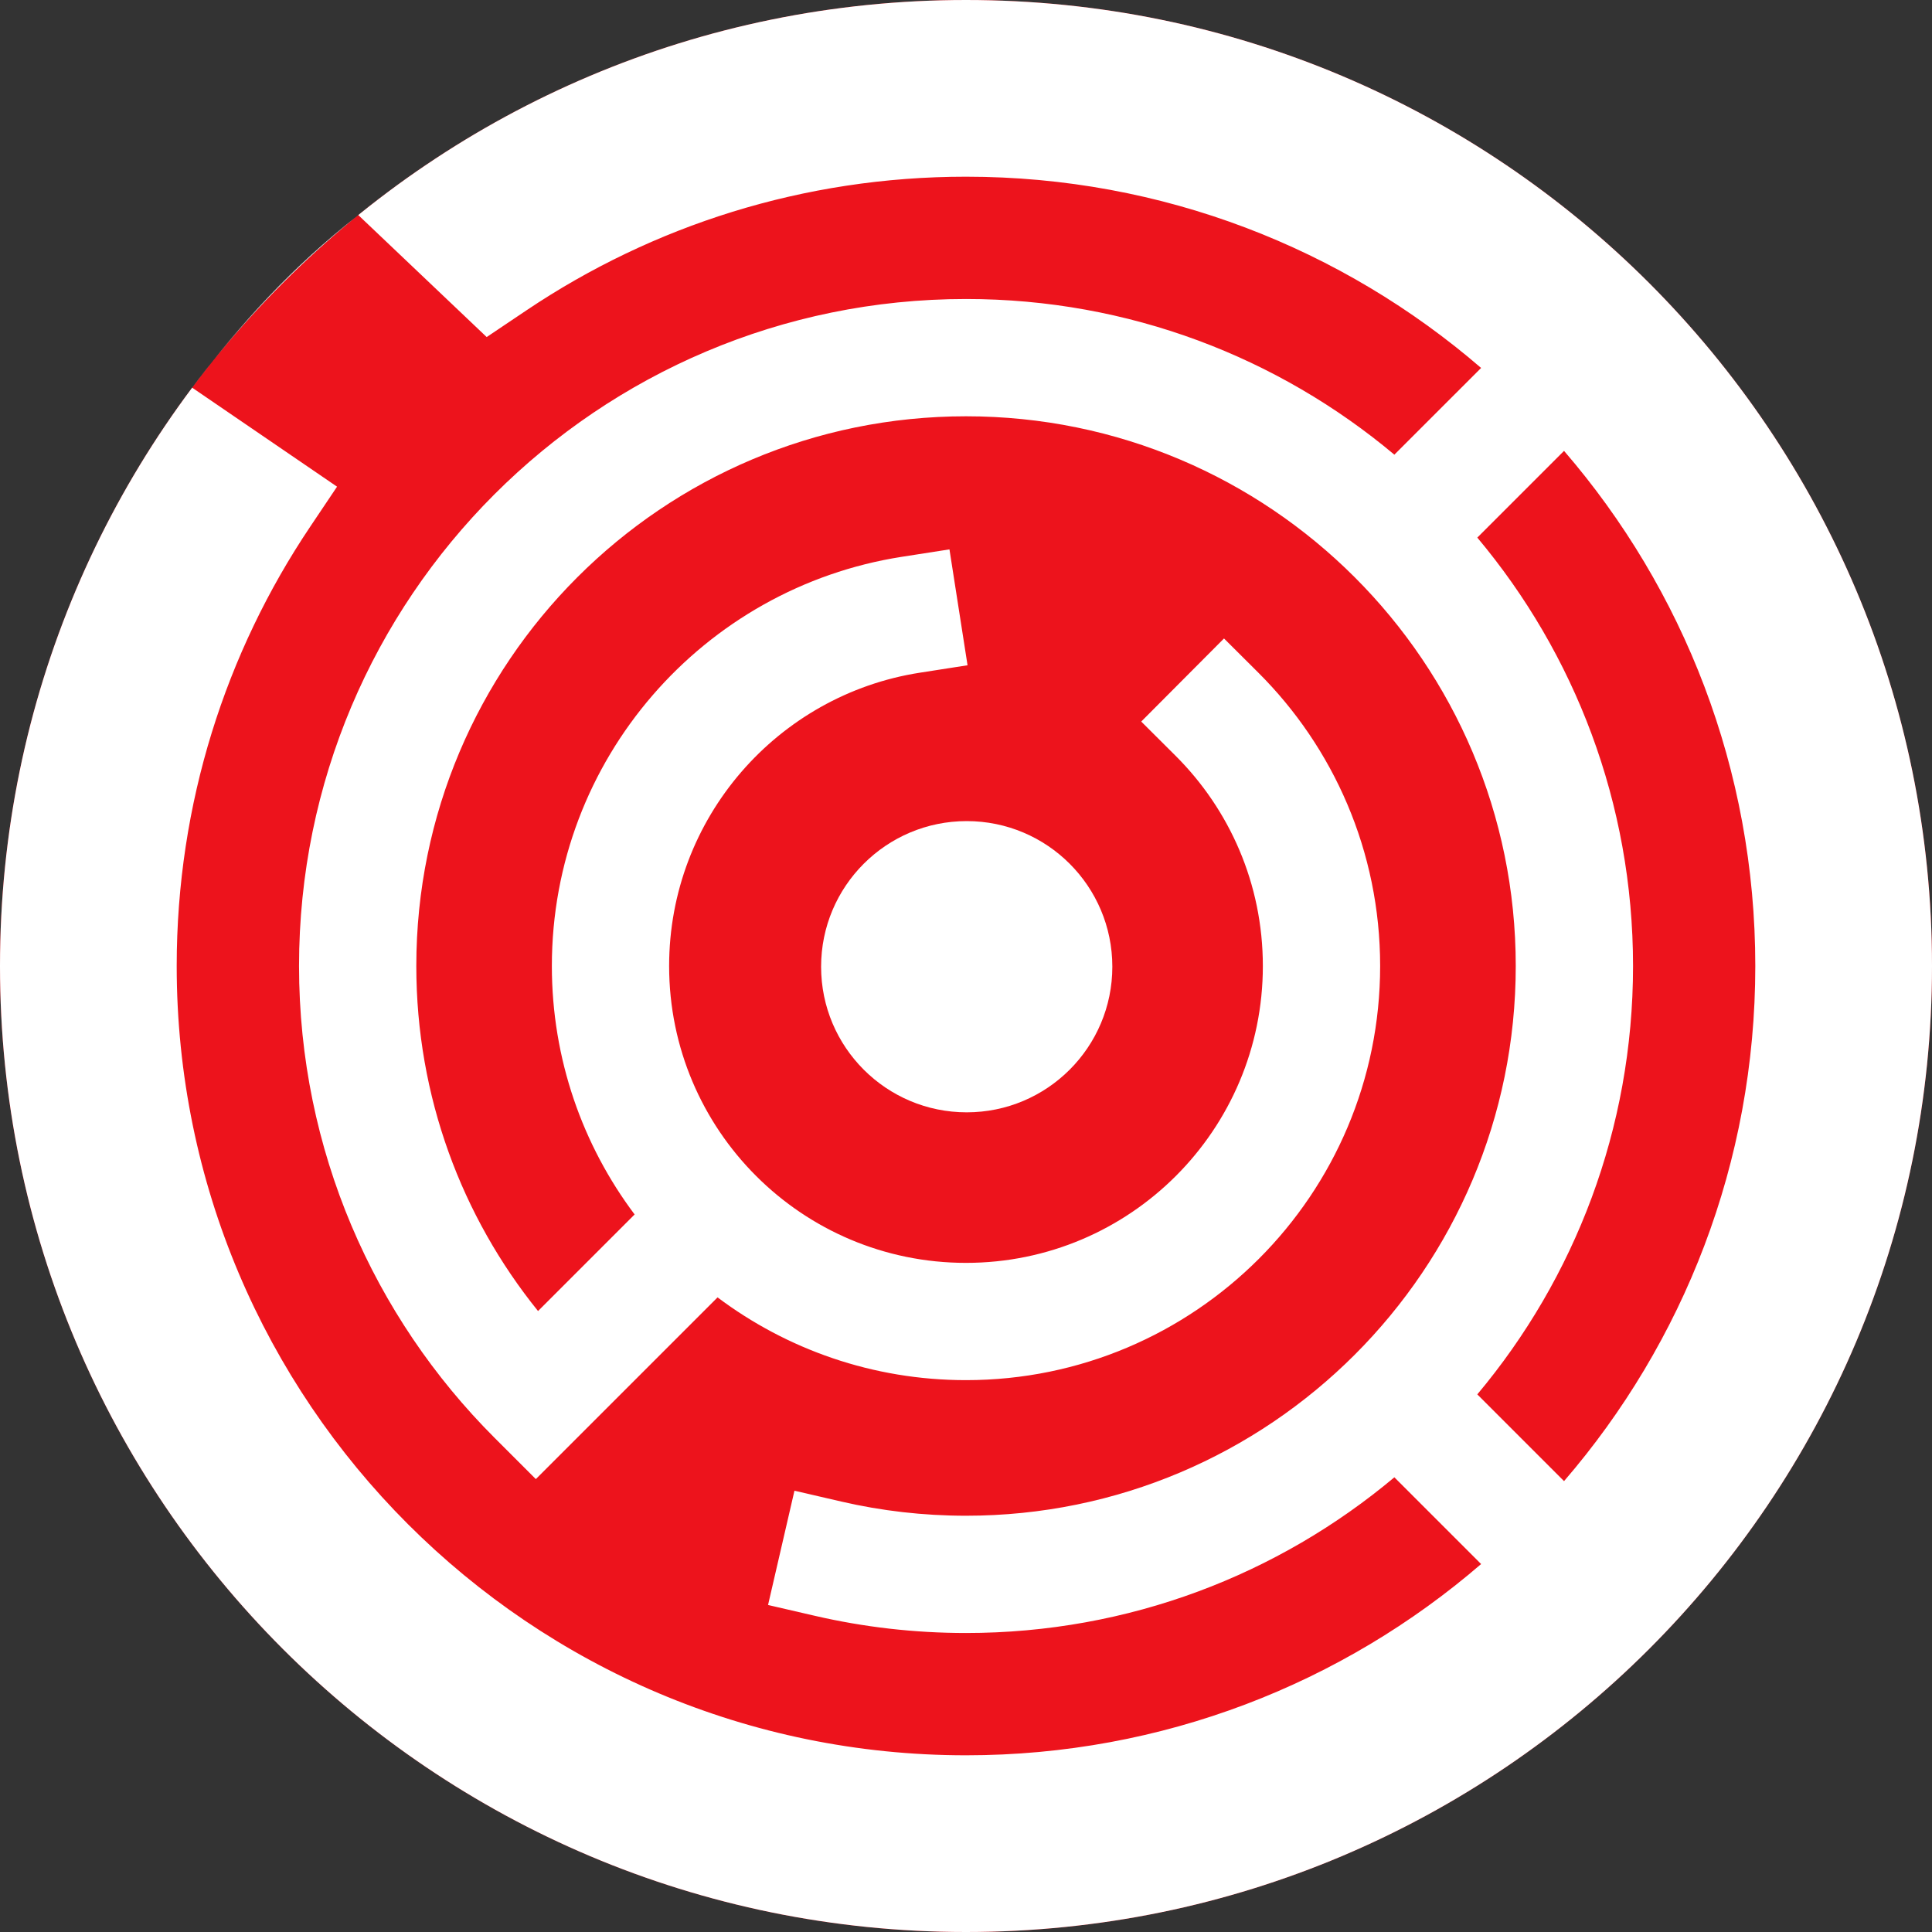
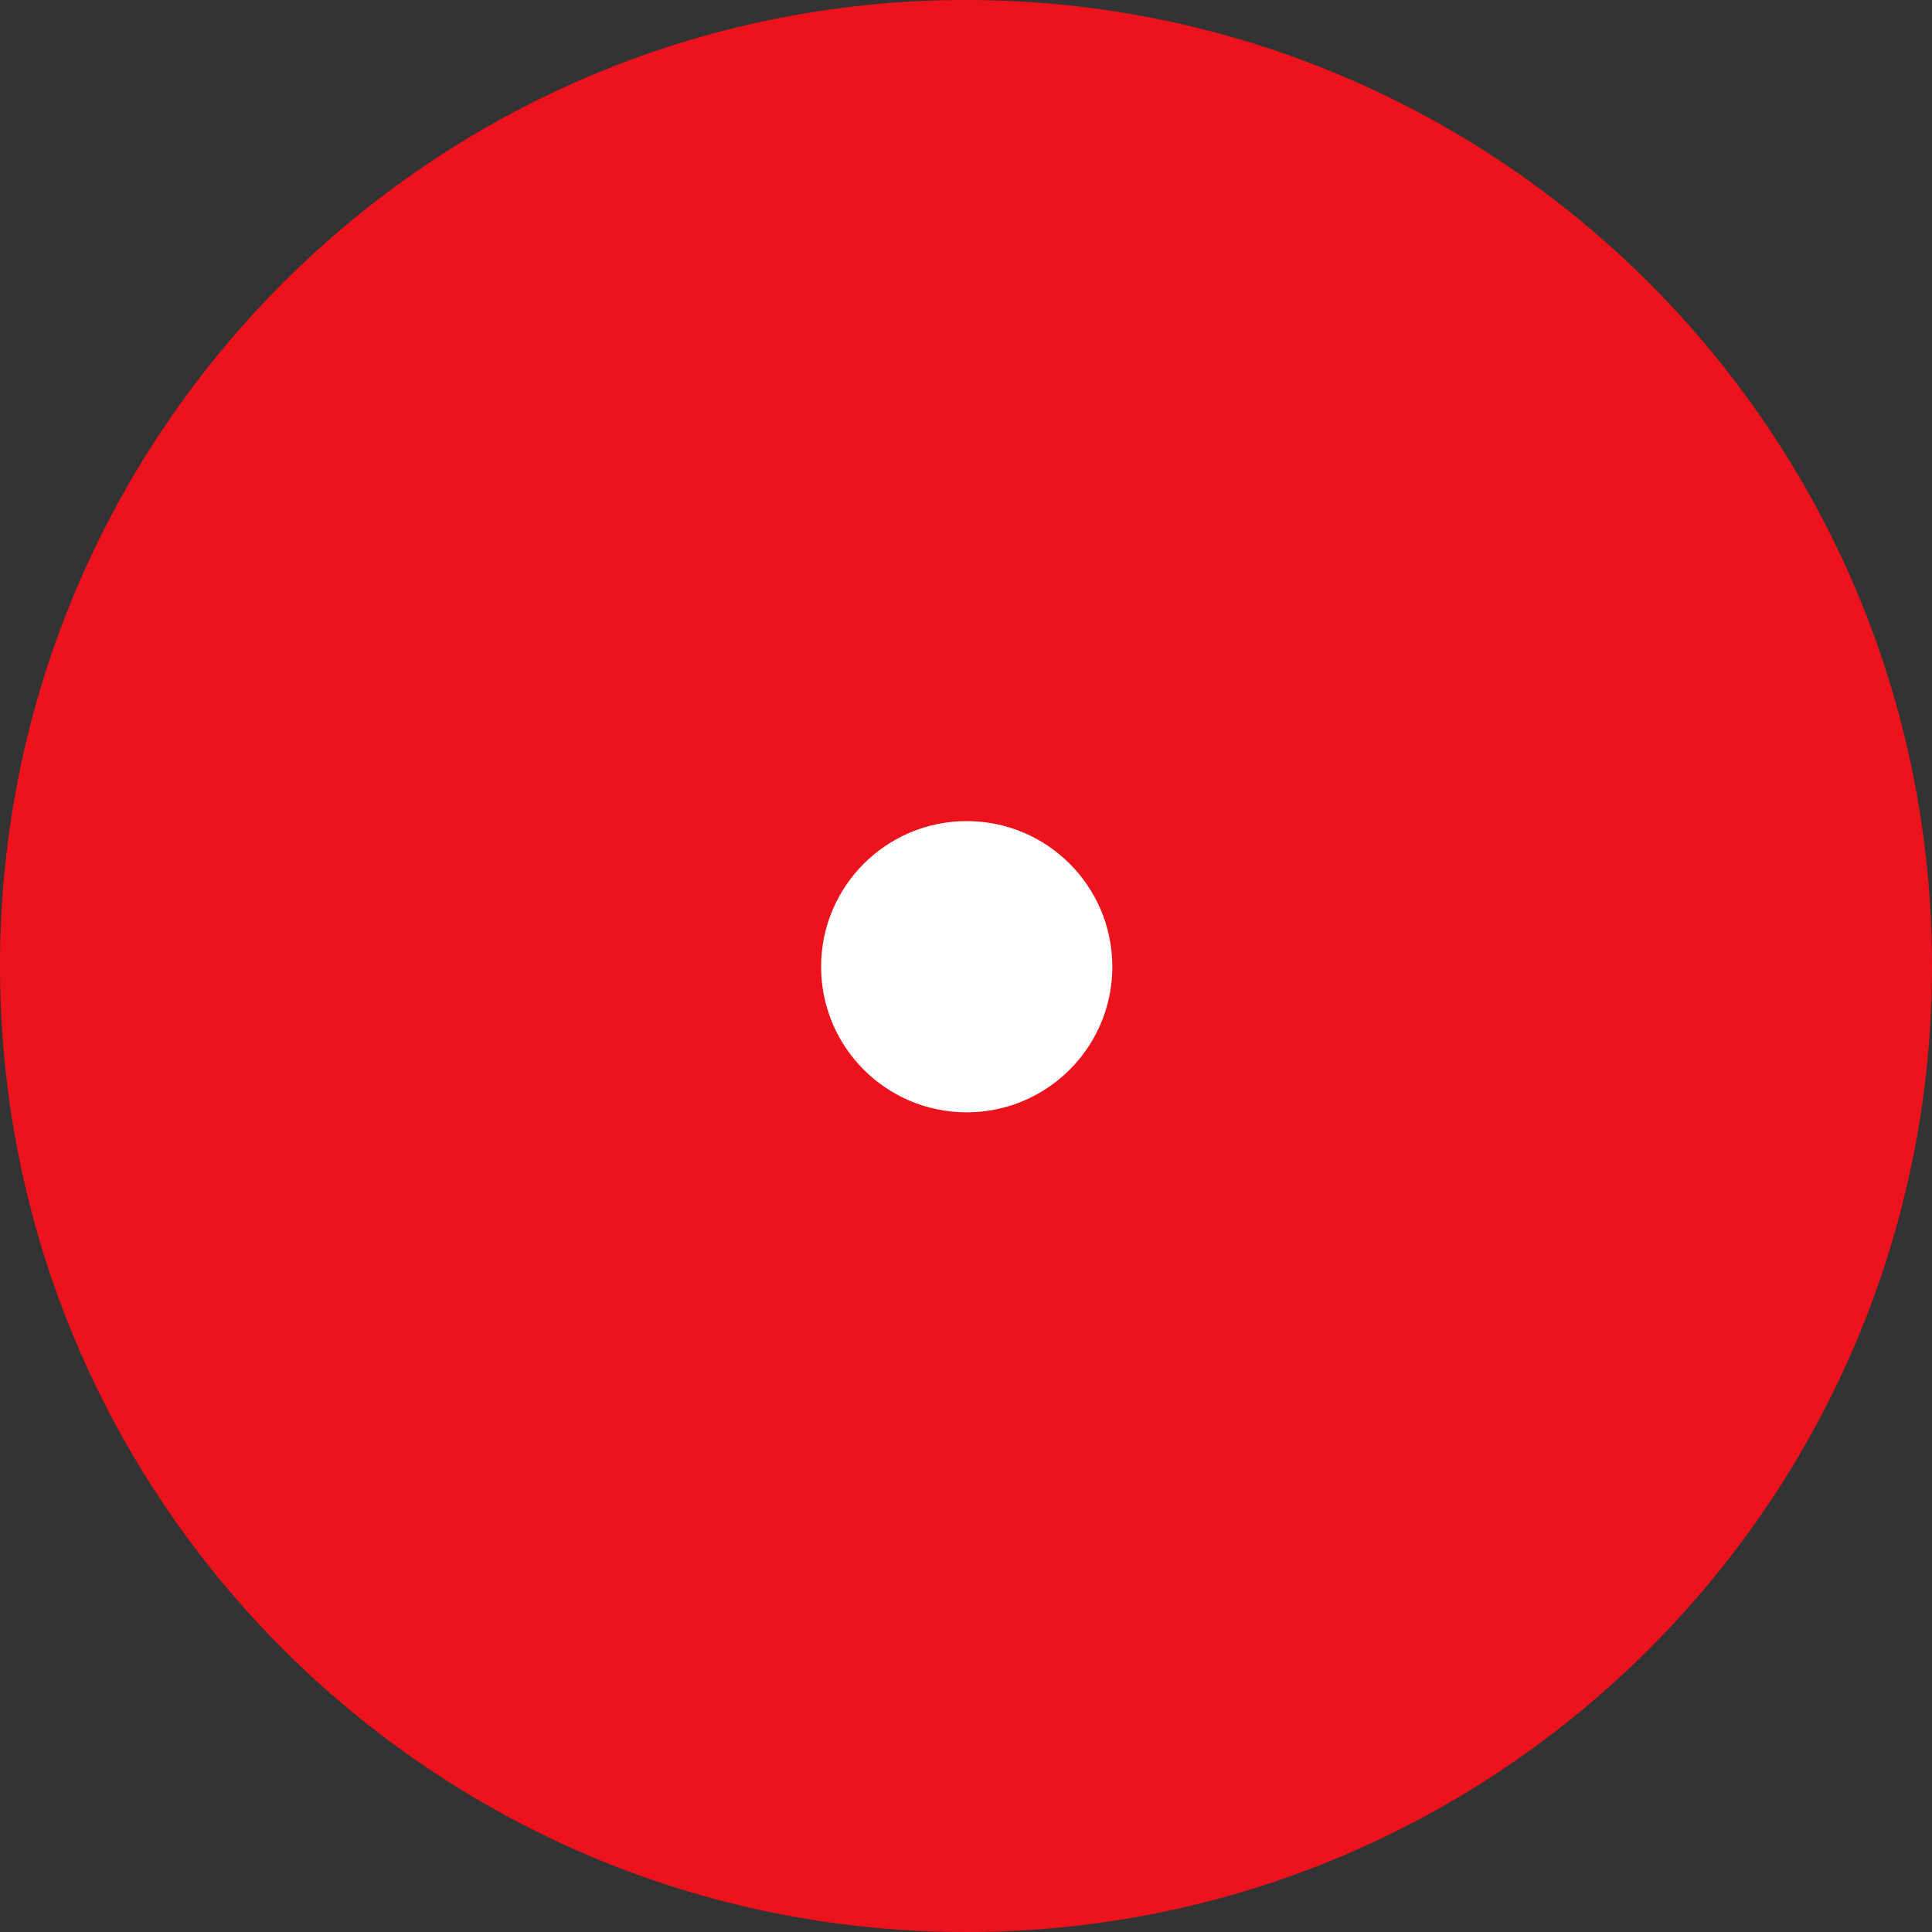
<svg xmlns="http://www.w3.org/2000/svg" width="100" height="100" viewBox="0 0 100 100" fill="none">
  <rect x="0" y="0" width="100" height="100" fill="#333333" stroke="none" />
  <path d="M100 50C100 77.614 77.614 100 50 100C22.386 100 0 77.614 0 50C0 22.386 22.386 0 50 0C77.614 0 100 22.386 100 50Z" fill="#ED131C" />
-   <path fill-rule="evenodd" clip-rule="evenodd" d="M9.947 20.066L17.446 25.19L16.053 27.266C11.691 33.764 9.146 41.579 9.146 50C9.146 72.562 27.438 90.854 50 90.854C60.19 90.854 69.505 87.126 76.662 80.955L72.172 76.465C66.175 81.494 58.439 84.524 50 84.524C47.317 84.524 44.703 84.218 42.189 83.637L39.754 83.074L41.121 77.159L43.557 77.723C45.625 78.201 47.78 78.454 50 78.454C65.715 78.454 78.455 65.715 78.455 50C78.455 34.285 65.717 21.547 50.002 21.547C34.287 21.547 21.548 34.285 21.548 50C21.548 56.766 23.905 62.975 27.849 67.859L32.848 62.86C30.159 59.278 28.564 54.824 28.564 50C28.564 39.292 36.414 30.421 46.674 28.821L49.144 28.436L50.08 34.434L47.61 34.819C40.259 35.965 34.634 42.329 34.634 50C34.634 58.487 41.513 65.366 50 65.366C58.487 65.366 65.365 58.487 65.365 50C65.365 45.745 63.64 41.899 60.841 39.112L59.07 37.348L63.354 33.047L65.125 34.811C69.02 38.69 71.436 44.065 71.436 50C71.436 61.839 61.839 71.436 50 71.436C45.176 71.436 40.722 69.841 37.141 67.152L27.735 76.558L25.589 74.412C19.344 68.167 15.478 59.533 15.478 50C15.478 30.933 30.934 15.476 50.002 15.476C58.441 15.476 66.176 18.506 72.172 23.534L76.662 19.045C69.504 12.874 60.19 9.146 50 9.146C41.579 9.146 33.765 11.691 27.266 16.052L25.191 17.446L18.545 11.132C15.132 13.816 12.474 16.718 9.947 20.066ZM76.465 27.826C81.495 33.823 84.526 41.56 84.526 50C84.526 58.44 81.494 66.176 76.465 72.173L80.954 76.663C87.126 69.505 90.854 60.19 90.854 50C90.854 39.81 87.126 30.494 80.954 23.337L76.465 27.826ZM0 50C0 22.386 22.386 0 50 0C77.614 0 100 22.386 100 50C100 77.614 77.614 100 50 100C22.386 100 0 77.614 0 50Z" fill="white" />
  <path d="M42.5 50.037C42.5 45.874 45.874 42.5 50.037 42.5C54.199 42.5 57.574 45.874 57.574 50.037C57.574 54.199 54.199 57.574 50.037 57.574C45.874 57.574 42.5 54.199 42.5 50.037Z" fill="white" />
</svg>